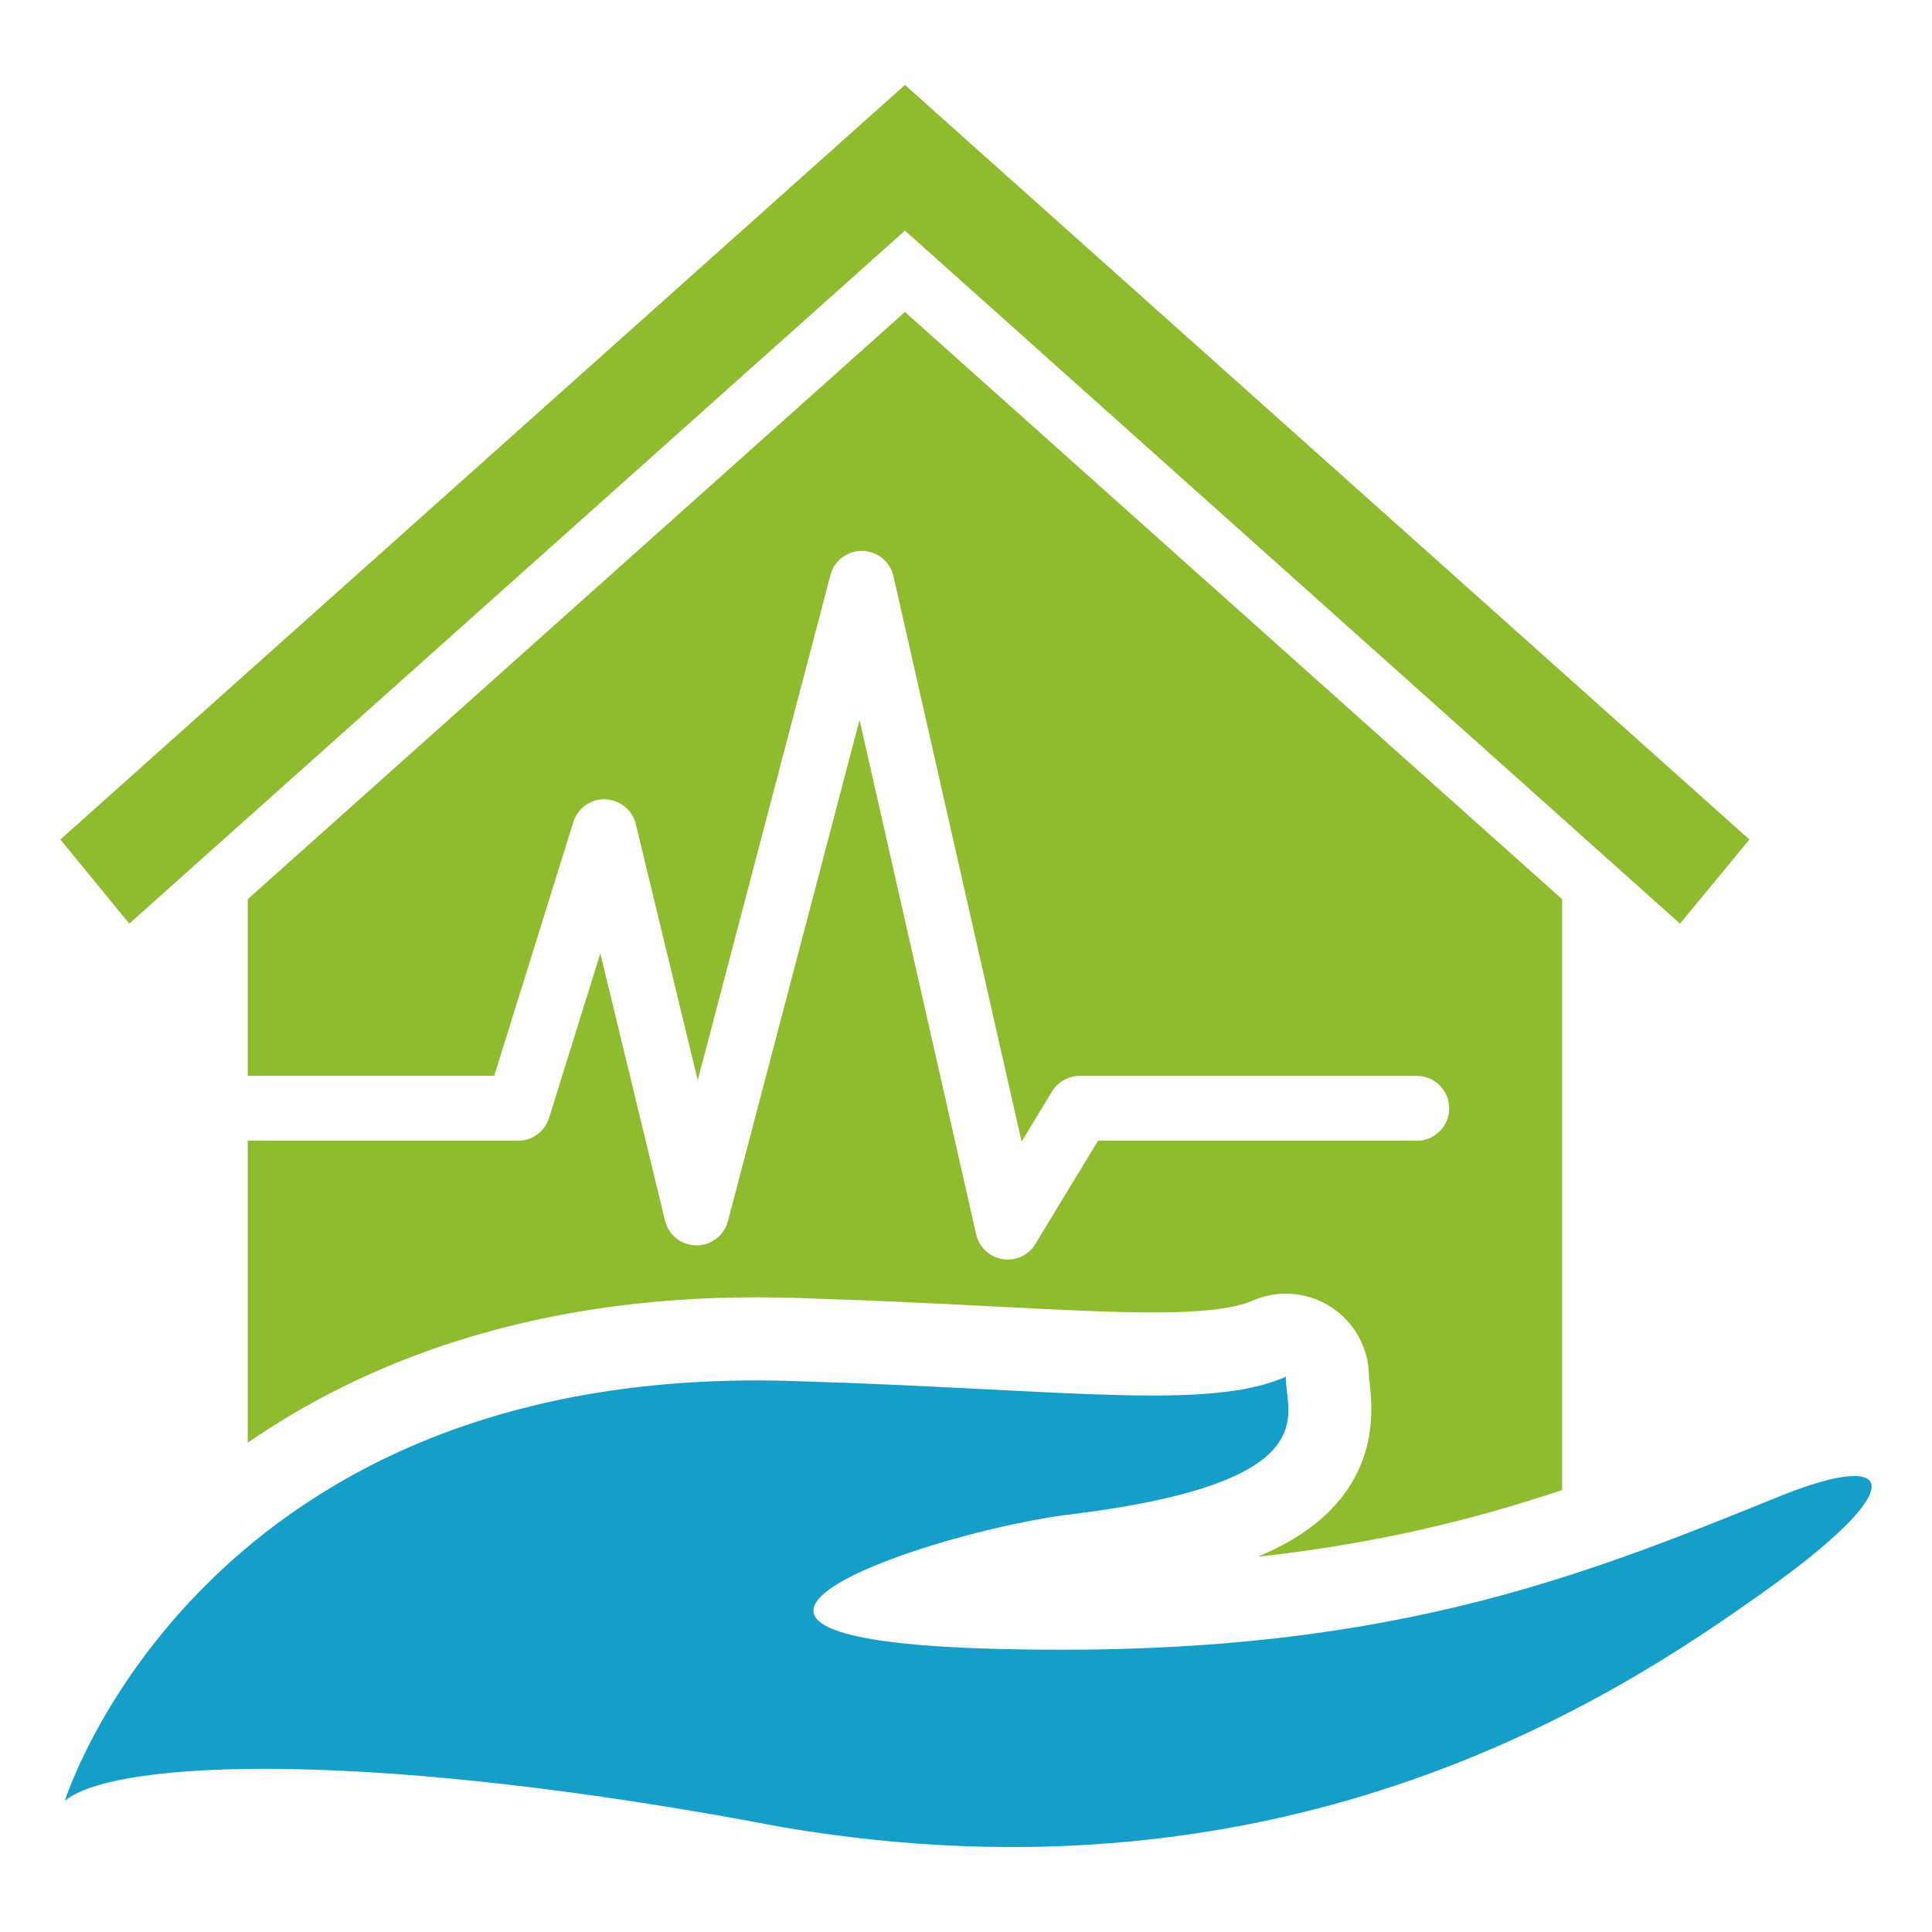
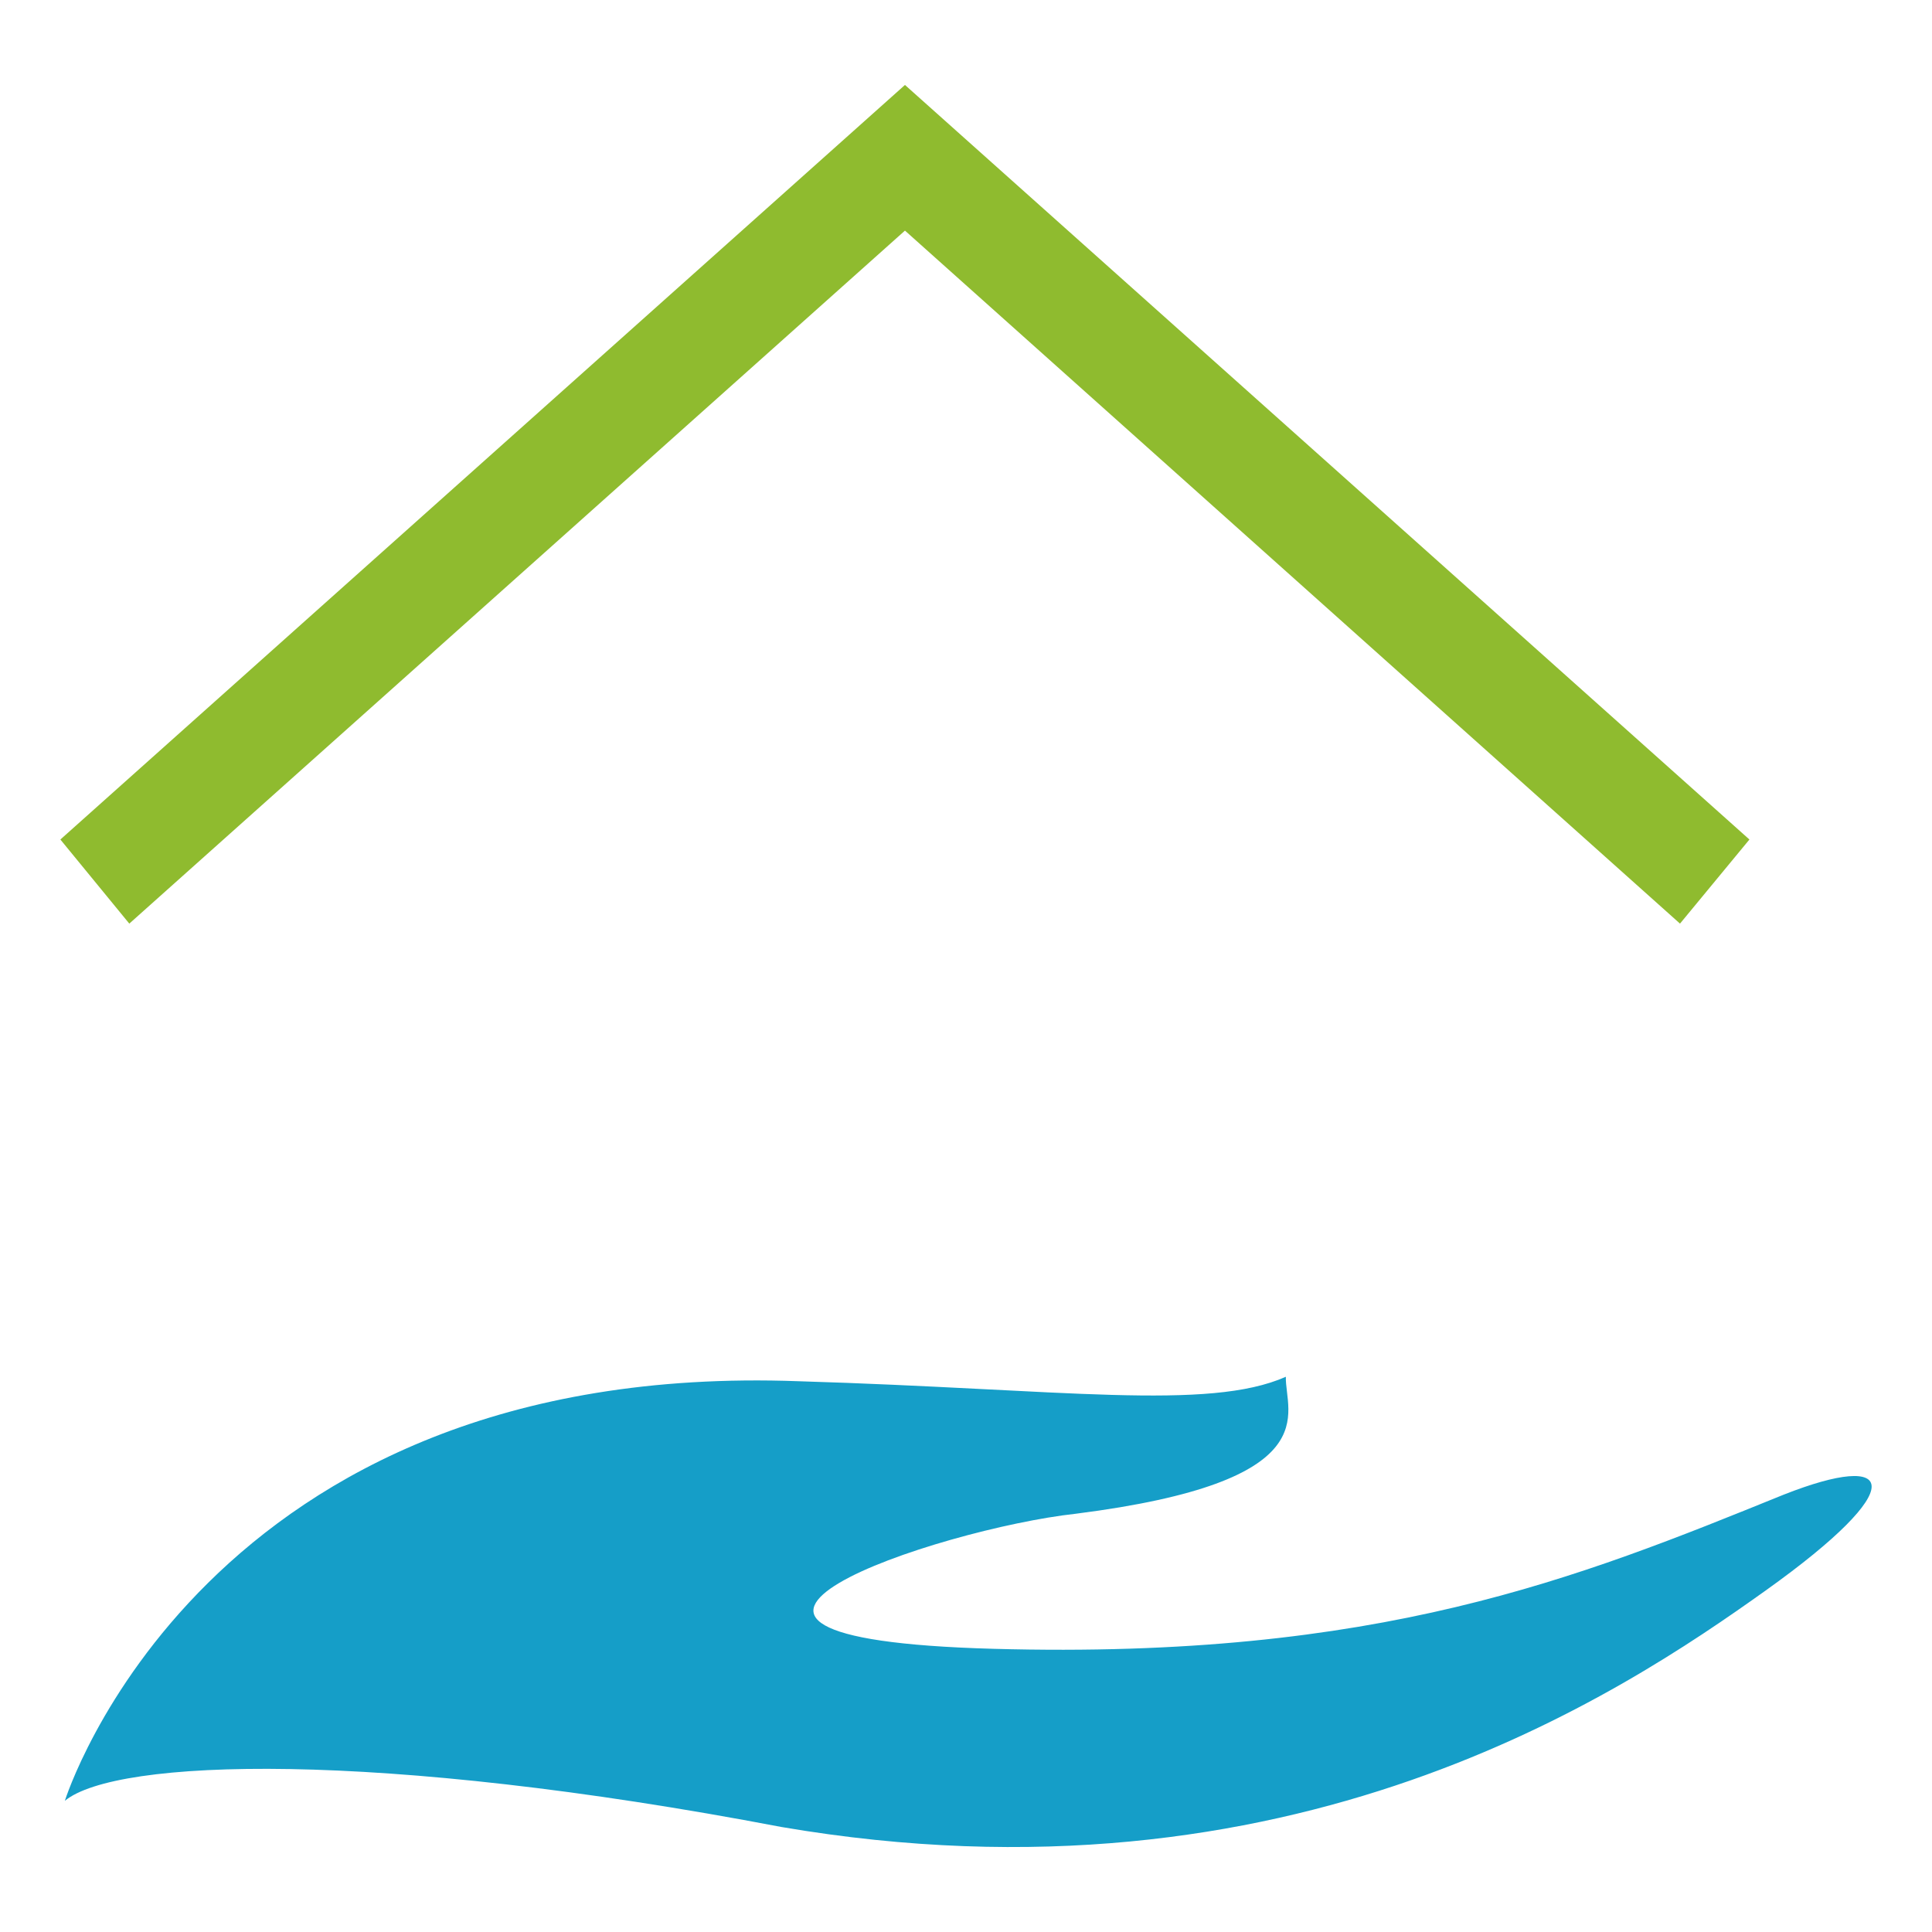
<svg xmlns="http://www.w3.org/2000/svg" version="1.1" id="Logo" x="0px" y="0px" width="96px" height="96px" viewBox="0 0 96 96" enable-background="new 0 0 96 96" xml:space="preserve">
  <path id="Hand" fill="#159EC8" d="M88.633,74.268c-10.264,4.161-20.132,8.188-39.254,7.661c-19.119-0.521-2.729-5.966,4.076-6.712  c12.635-1.604,10.389-5.017,10.438-6.806c-3.864,1.712-11.13,0.616-24.2,0.222C10.058,67.538,3.223,89.481,3.223,89.481  c2.541-2.096,15.468-2.543,35.599,1.3c25.364,4.341,41.671-6.582,48.929-11.761C95.003,73.841,94.203,72.071,88.633,74.268z" />
-   <path id="Haus" fill="#8FBB2F" d="M44.967,15.502L12.31,44.68v8.779h12.246l3.933-12.612c0.213-0.69,0.864-1.153,1.587-1.131  c0.724,0.025,1.344,0.528,1.516,1.232l3.077,12.729l6.595-25.102c0.184-0.718,0.842-1.213,1.582-1.203  c0.744,0.014,1.379,0.531,1.549,1.255l6.368,28.099l1.511-2.49c0.293-0.481,0.814-0.776,1.379-0.776h16.75  c0.888,0,1.607,0.722,1.607,1.612c0,0.89-0.72,1.61-1.607,1.61H54.56l-3.111,5.127c-0.289,0.487-0.815,0.778-1.373,0.778  c-0.088,0-0.175-0.01-0.262-0.022c-0.645-0.105-1.166-0.594-1.31-1.233l-5.794-25.559l-6.54,24.904  c-0.189,0.718-0.84,1.218-1.575,1.203c-0.74-0.005-1.38-0.514-1.552-1.231L29.83,47.373l-2.547,8.176  c-0.209,0.676-0.834,1.133-1.539,1.133H12.31v15.005c5.613-3.876,13.782-7.225,25.269-7.225c0.738,0,1.498,0.013,2.254,0.042  c3.628,0.11,6.787,0.271,9.579,0.414c3.08,0.158,5.736,0.295,7.855,0.295c0.905,0,3.649,0,4.956-0.577  c0.531-0.236,1.102-0.354,1.67-0.354c0.809,0,1.608,0.236,2.3,0.7c1.154,0.773,1.838,2.07,1.829,3.454  c0.006,0.074,0.014,0.151,0.03,0.229c0.133,1.172,0.506,4.271-2.41,6.813c-0.829,0.719-1.862,1.339-3.14,1.872  c5.915-0.643,10.719-1.843,15.117-3.311V44.68L44.967,15.502z" />
  <polygon id="Dach" fill="#8FBB2F" points="44.967,4.221 3,41.715 6.425,45.894 44.967,11.459 83.478,45.894 86.928,41.715 " />
</svg>